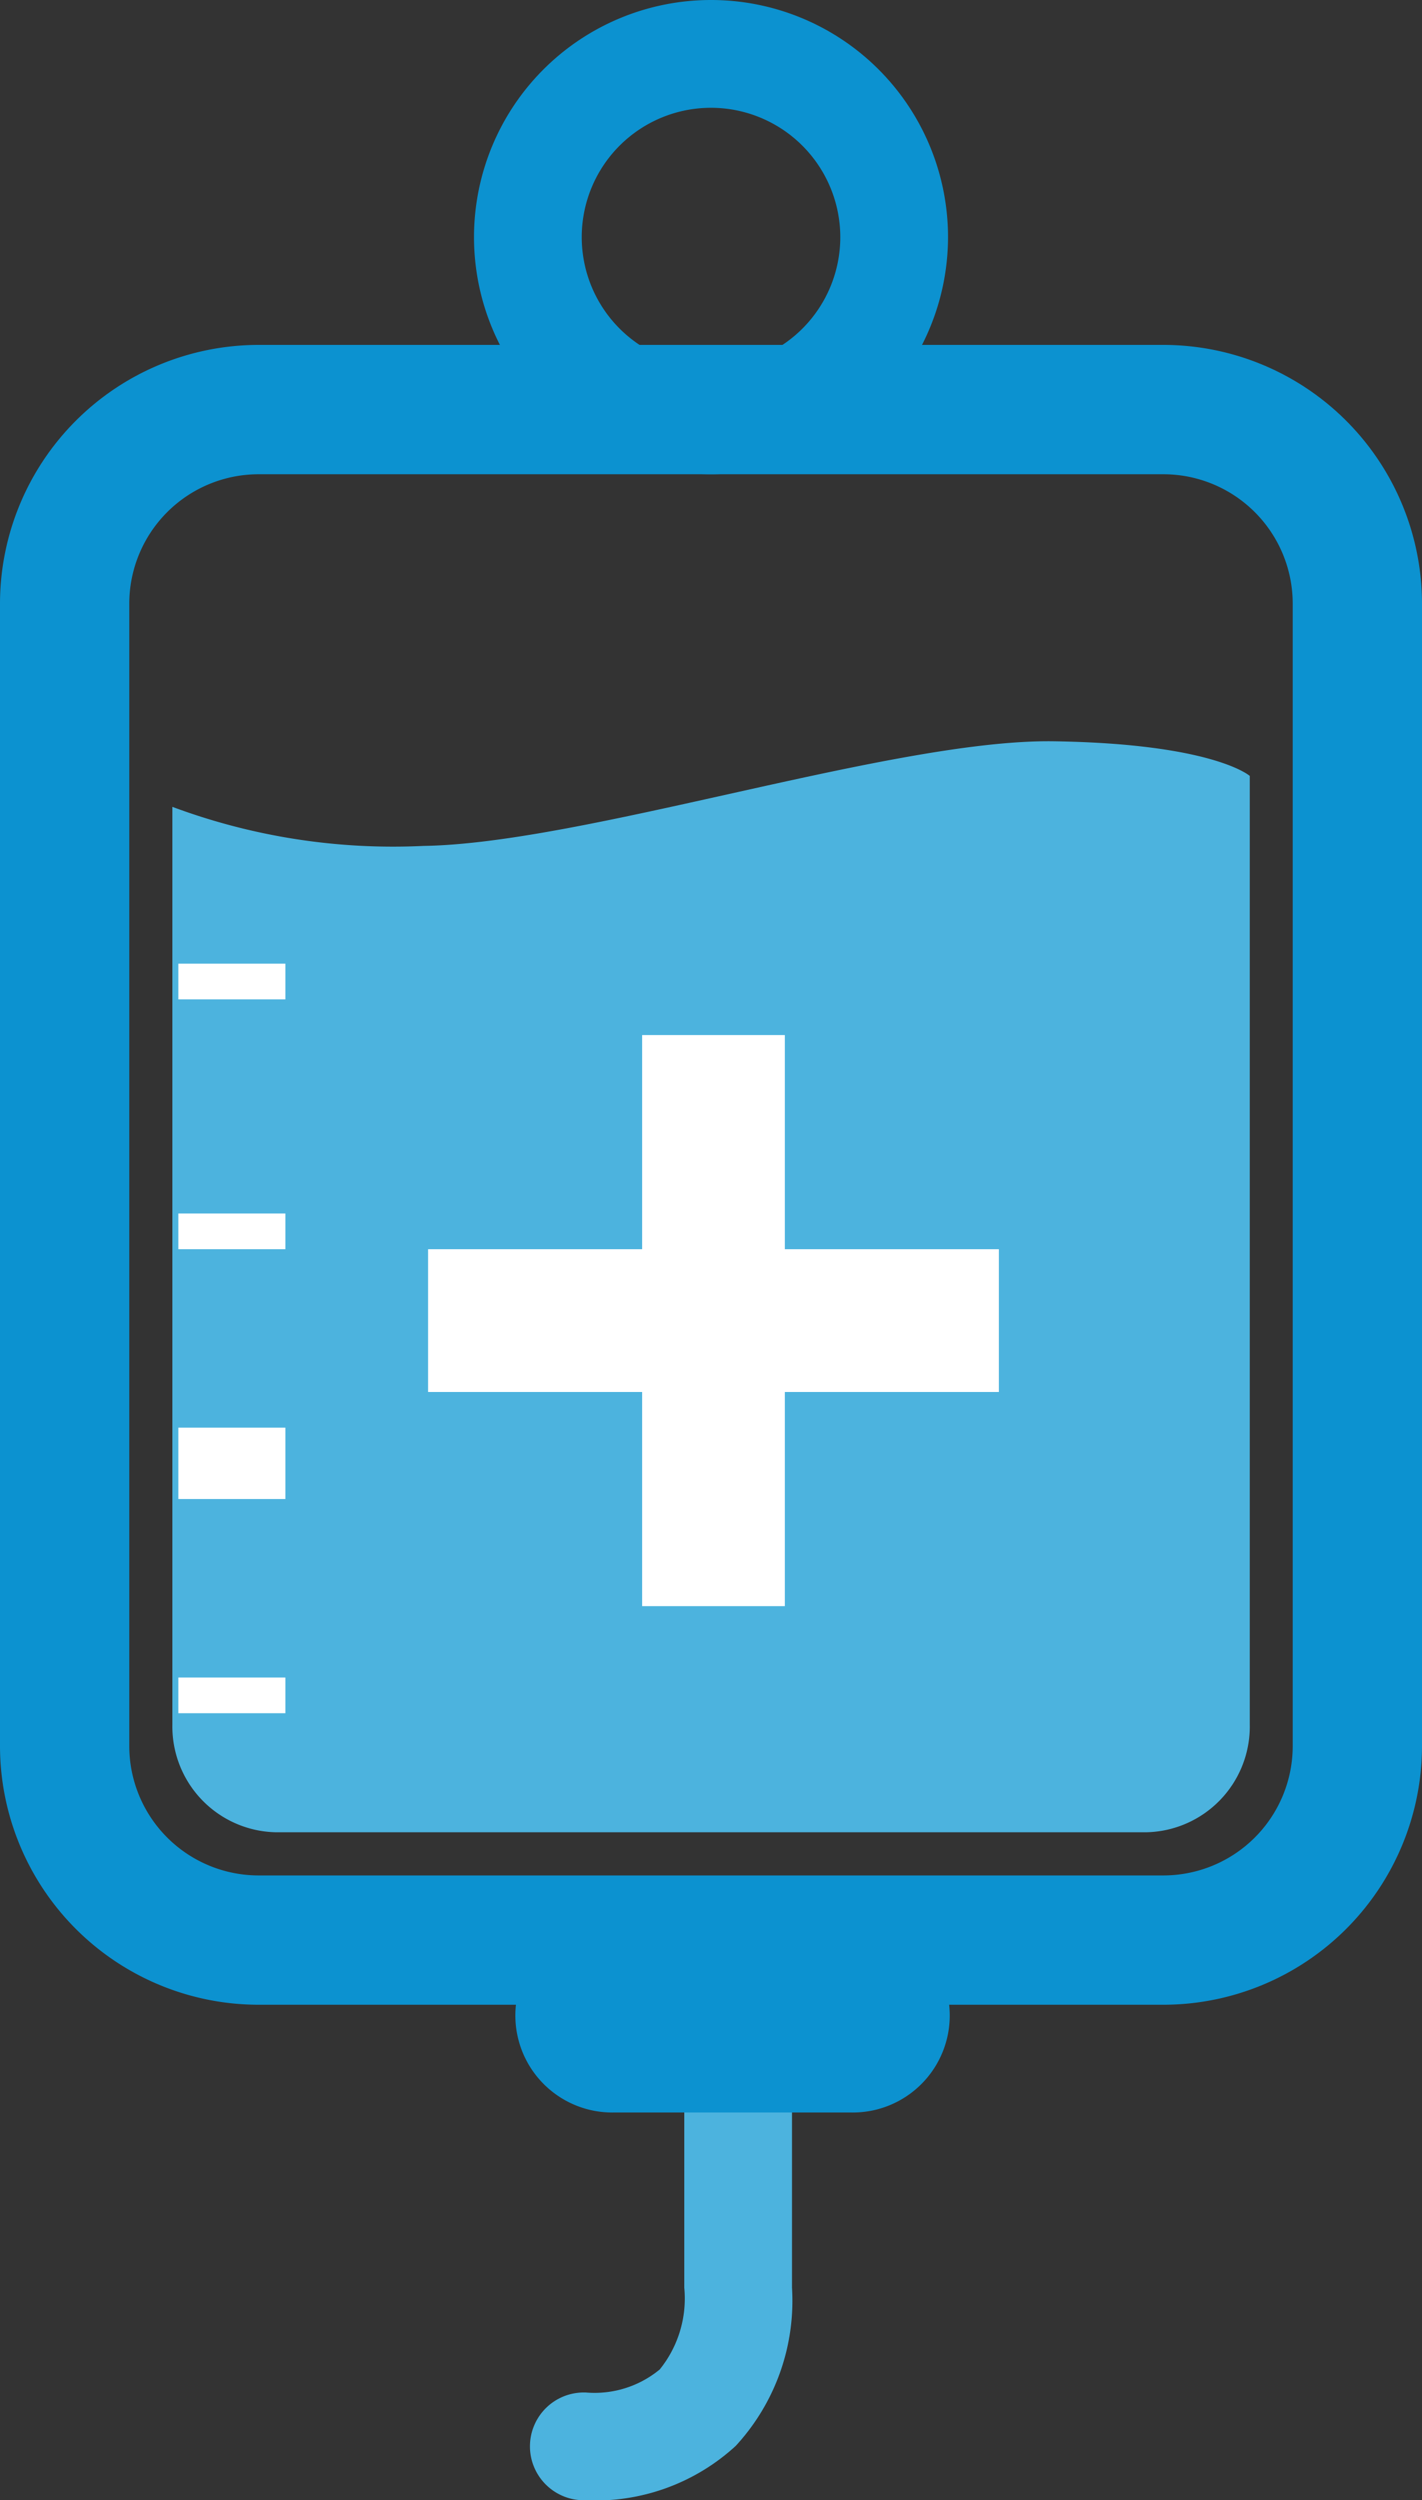
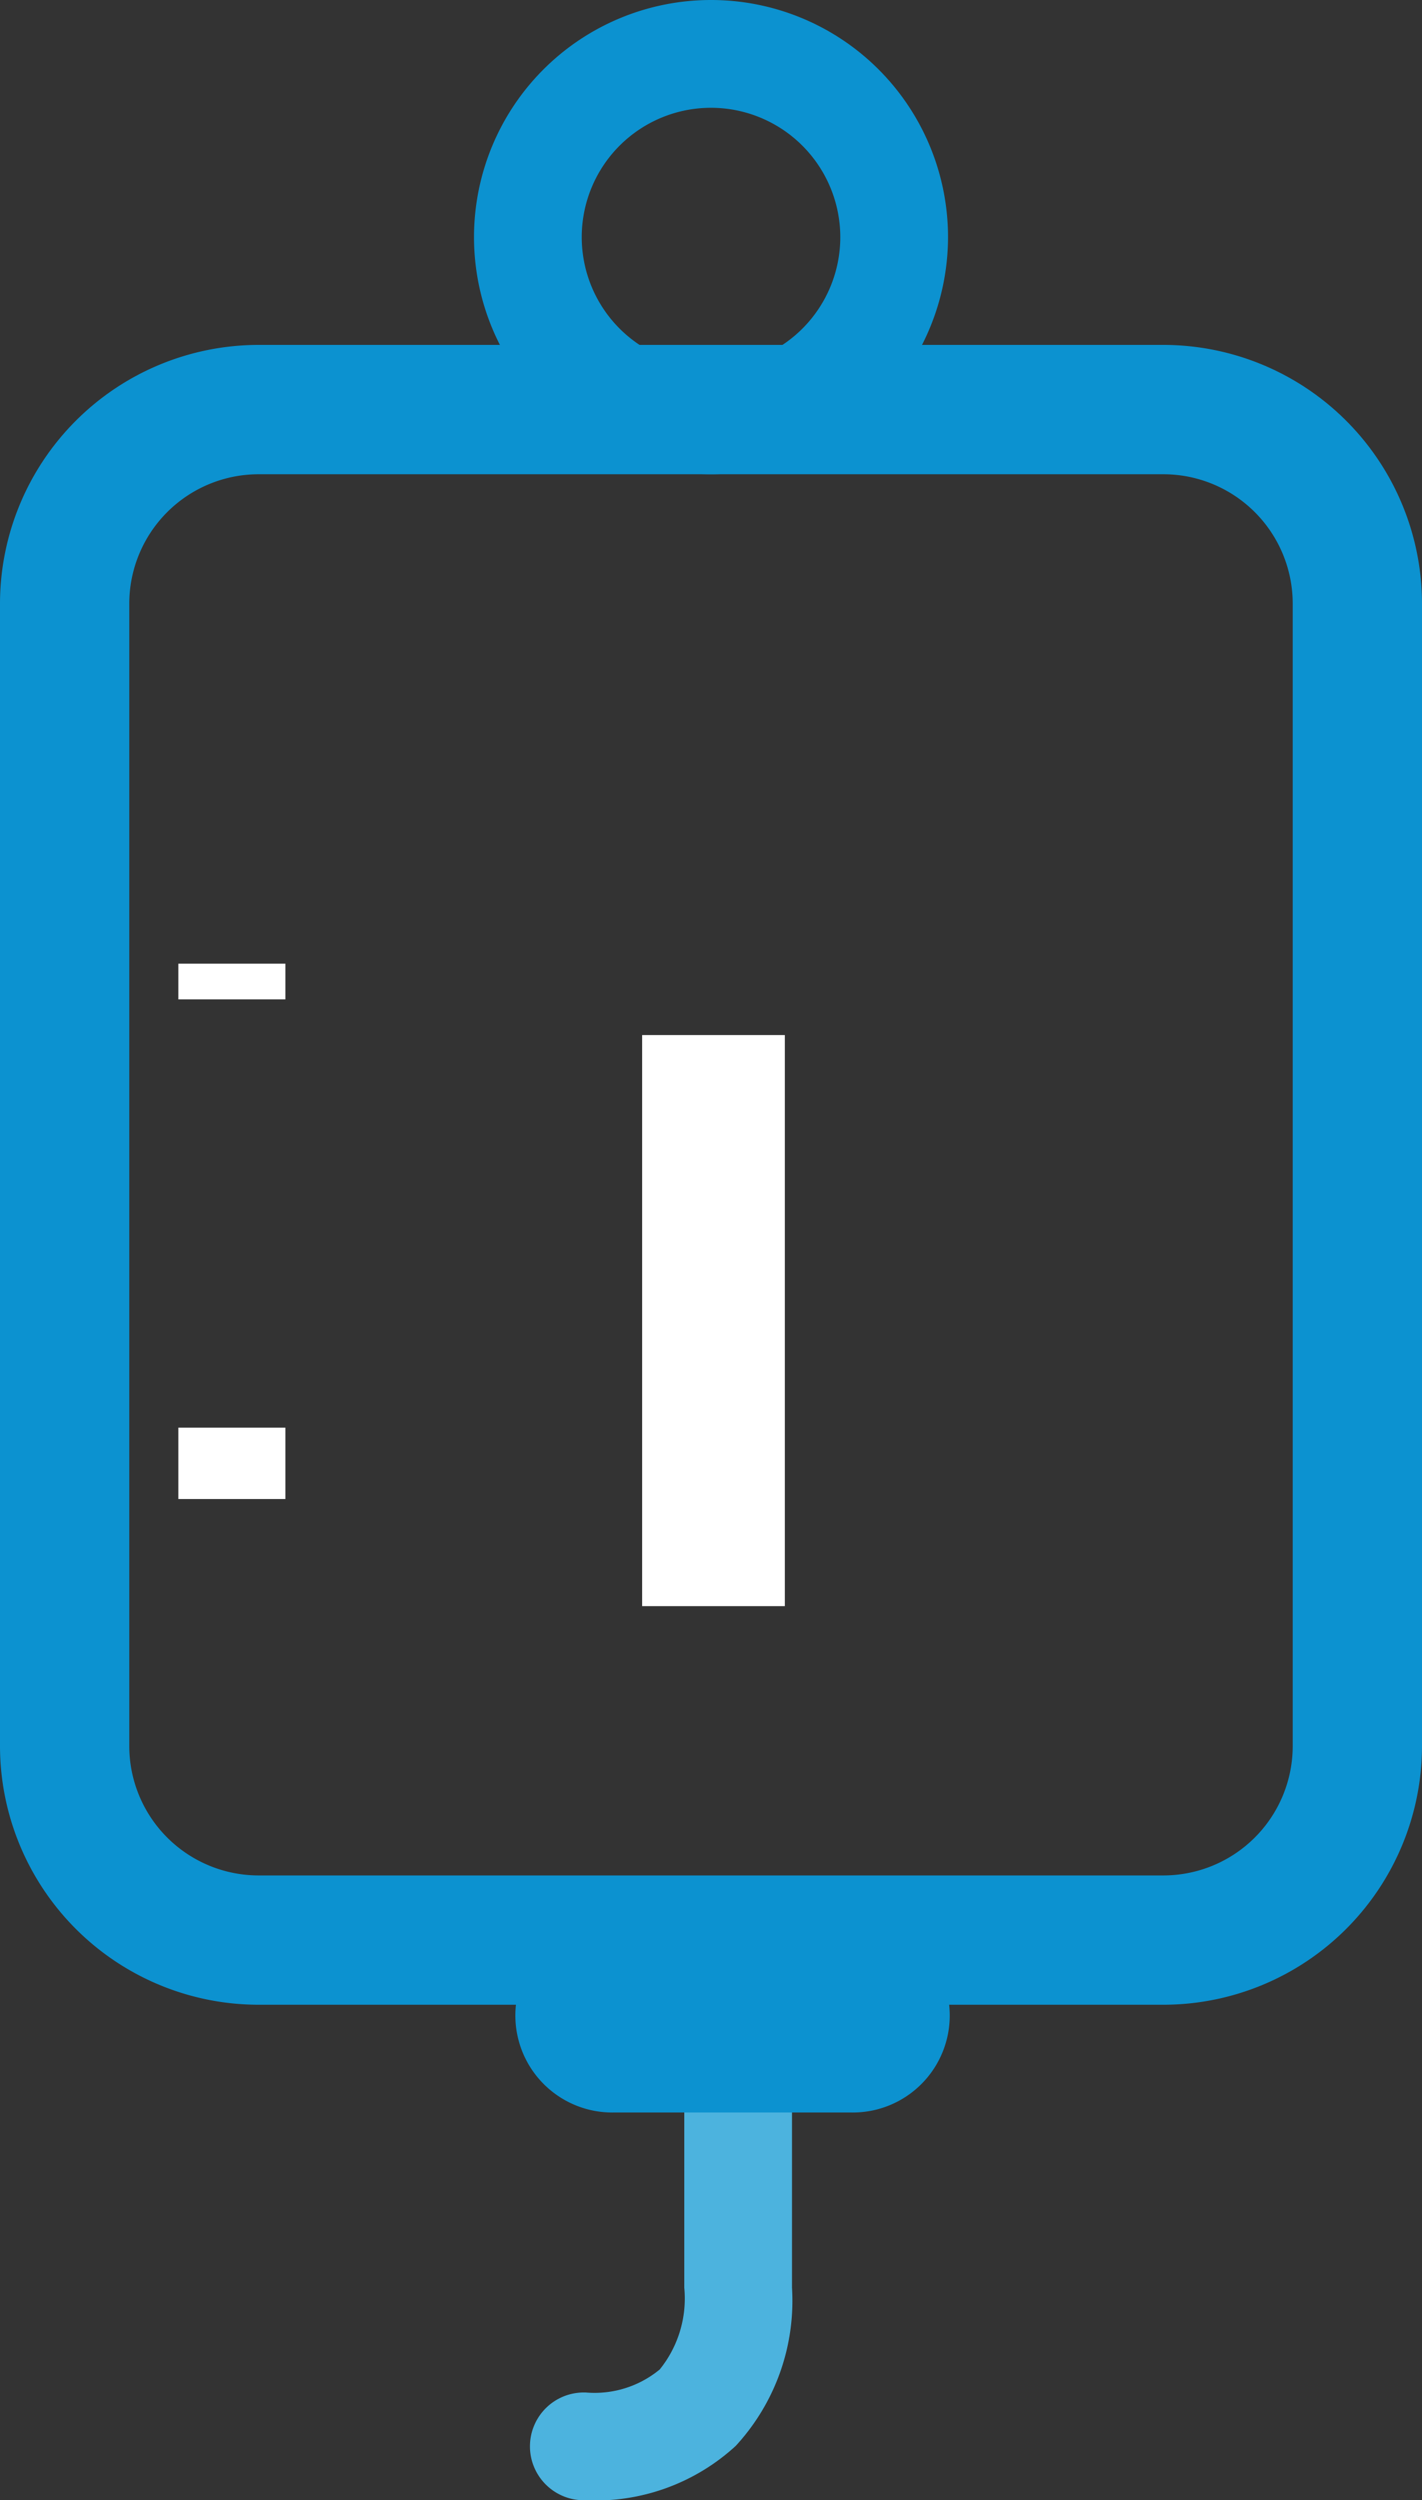
<svg xmlns="http://www.w3.org/2000/svg" id="Group_2166" data-name="Group 2166" width="46.385" height="81.516" viewBox="0 0 46.385 81.516">
  <rect x="0" y="0" width="46.385" height="81.516" fill="#333333" stroke="none" />
  <defs>
    <clipPath id="clip-path">
      <rect id="Rectangle_573" data-name="Rectangle 573" width="46.385" height="81.516" fill="none" />
    </clipPath>
  </defs>
  <g id="Group_2165" data-name="Group 2165" transform="translate(0 0)" clip-path="url(#clip-path)">
    <path id="Path_1203" data-name="Path 1203" d="M26.411,109.341h-.06a1.757,1.757,0,0,1,.01-3.514c.021,0,.037,0,.054,0a3.338,3.338,0,0,0,2.418-.751,3.681,3.681,0,0,0,.8-2.664V95.381a1.757,1.757,0,1,1,3.514,0v7.031a6.978,6.978,0,0,1-1.836,5.157,6.758,6.758,0,0,1-4.9,1.772" transform="translate(-7.312 -27.825)" fill="#4cb3de" />
    <path id="Path_1204" data-name="Path 1204" d="M37.951,70.116H8.434A8.443,8.443,0,0,1,0,61.682V24.434A8.443,8.443,0,0,1,8.434,16H37.951a8.443,8.443,0,0,1,8.434,8.434V61.682a8.443,8.443,0,0,1-8.434,8.434M8.434,20.217a4.221,4.221,0,0,0-4.217,4.217V61.682A4.221,4.221,0,0,0,8.434,65.9H37.951a4.221,4.221,0,0,0,4.217-4.217V24.434a4.221,4.221,0,0,0-4.217-4.217Z" transform="translate(0 -4.755)" fill="#0c92d0" />
-     <path id="Path_1205" data-name="Path 1205" d="M16.2,37.8c5.228-.077,15.344-3.491,20.556-3.411s6.388,1.13,6.388,1.13V66.445a3.448,3.448,0,0,1-3.379,3.514H11.379A3.448,3.448,0,0,1,8,66.445V36.527A20.625,20.625,0,0,0,16.2,37.8" transform="translate(-2.377 -10.221)" fill="#4cb3de" />
    <path id="Path_1206" data-name="Path 1206" d="M29.731,15.462a7.731,7.731,0,1,1,7.731-7.731,7.74,7.74,0,0,1-7.731,7.731m0-11.948a4.217,4.217,0,1,0,4.217,4.217,4.221,4.221,0,0,0-4.217-4.217" transform="translate(-6.538 0)" fill="#0c92d0" />
-     <rect id="Rectangle_567" data-name="Rectangle 567" width="18.619" height="4.655" transform="translate(13.964 40.728)" fill="#fff" />
    <rect id="Rectangle_568" data-name="Rectangle 568" width="4.655" height="18.619" transform="translate(20.946 33.746)" fill="#fff" />
    <rect id="Rectangle_569" data-name="Rectangle 569" width="3.491" height="1.164" transform="translate(5.818 31.419)" fill="#fff" />
-     <rect id="Rectangle_570" data-name="Rectangle 570" width="3.491" height="1.164" transform="translate(5.818 39.564)" fill="#fff" />
    <rect id="Rectangle_571" data-name="Rectangle 571" width="3.491" height="2.327" transform="translate(5.818 46.546)" fill="#fff" />
-     <rect id="Rectangle_572" data-name="Rectangle 572" width="3.491" height="1.164" transform="translate(5.818 54.692)" fill="#fff" />
    <path id="Path_1207" data-name="Path 1207" d="M27.163,89h7.731a3.163,3.163,0,1,1,0,6.325H27.163a3.163,3.163,0,1,1,0-6.325" transform="translate(-7.133 -26.451)" fill="#0c92d0" />
  </g>
</svg>